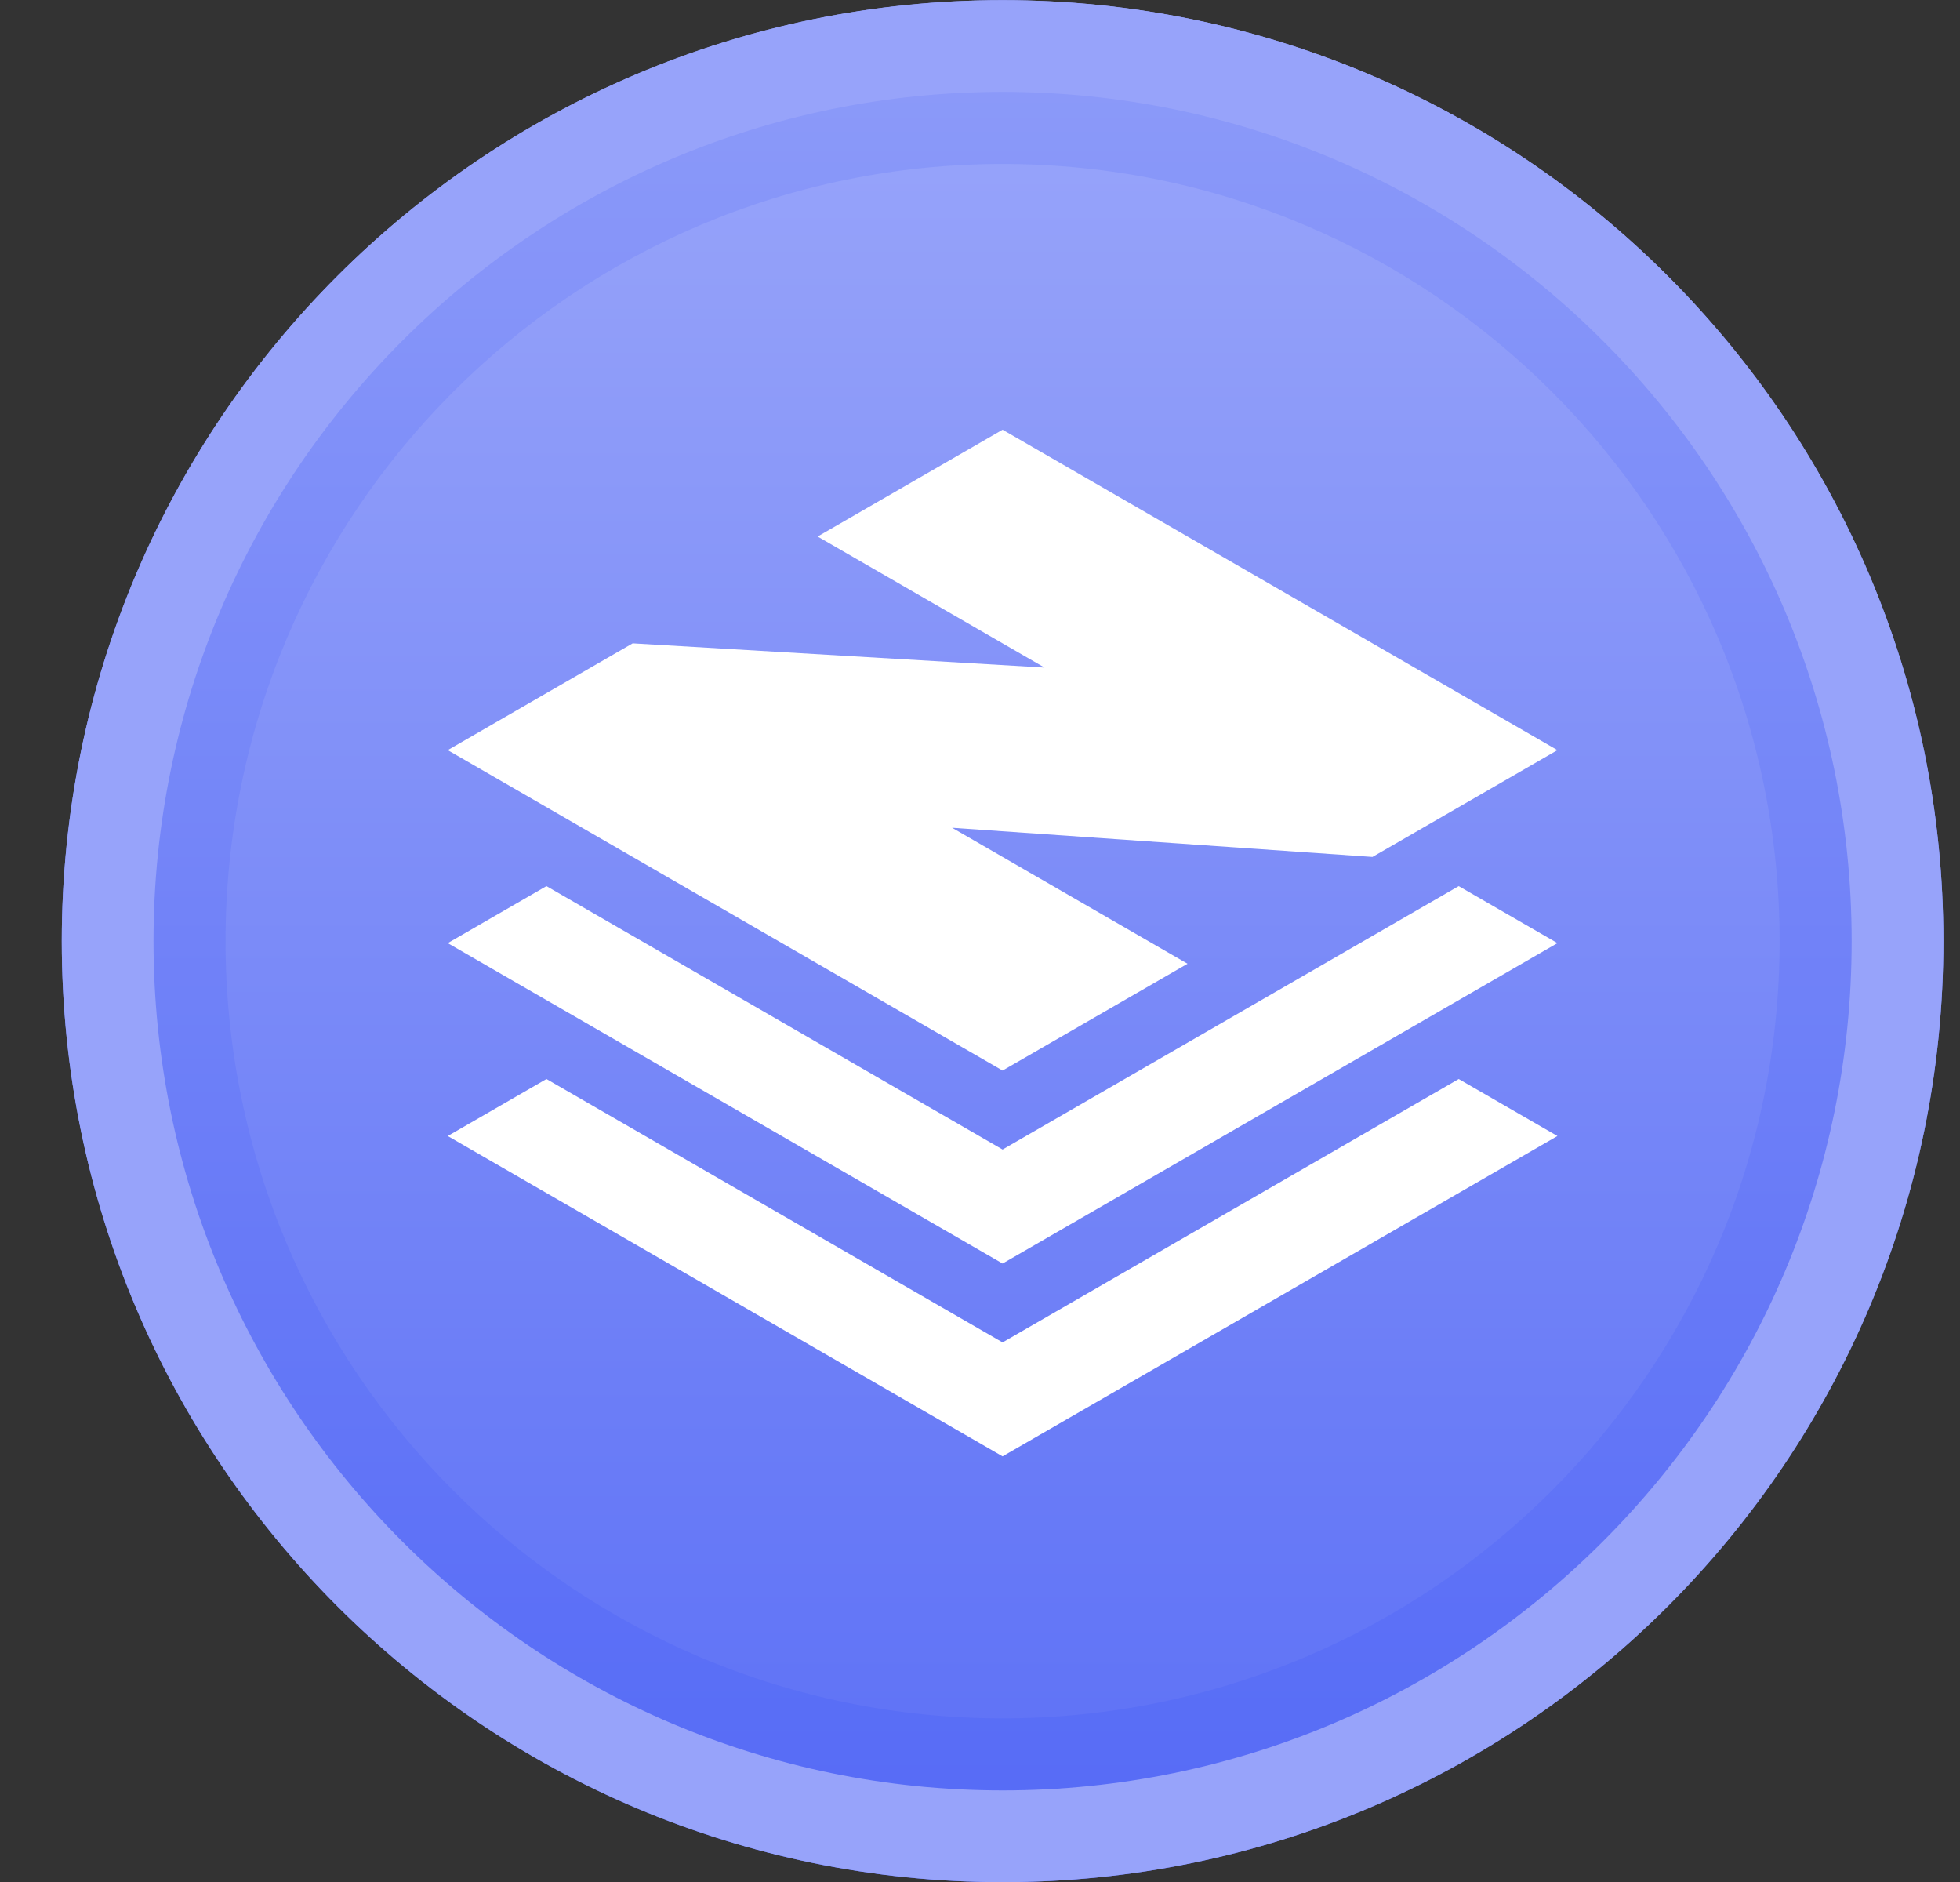
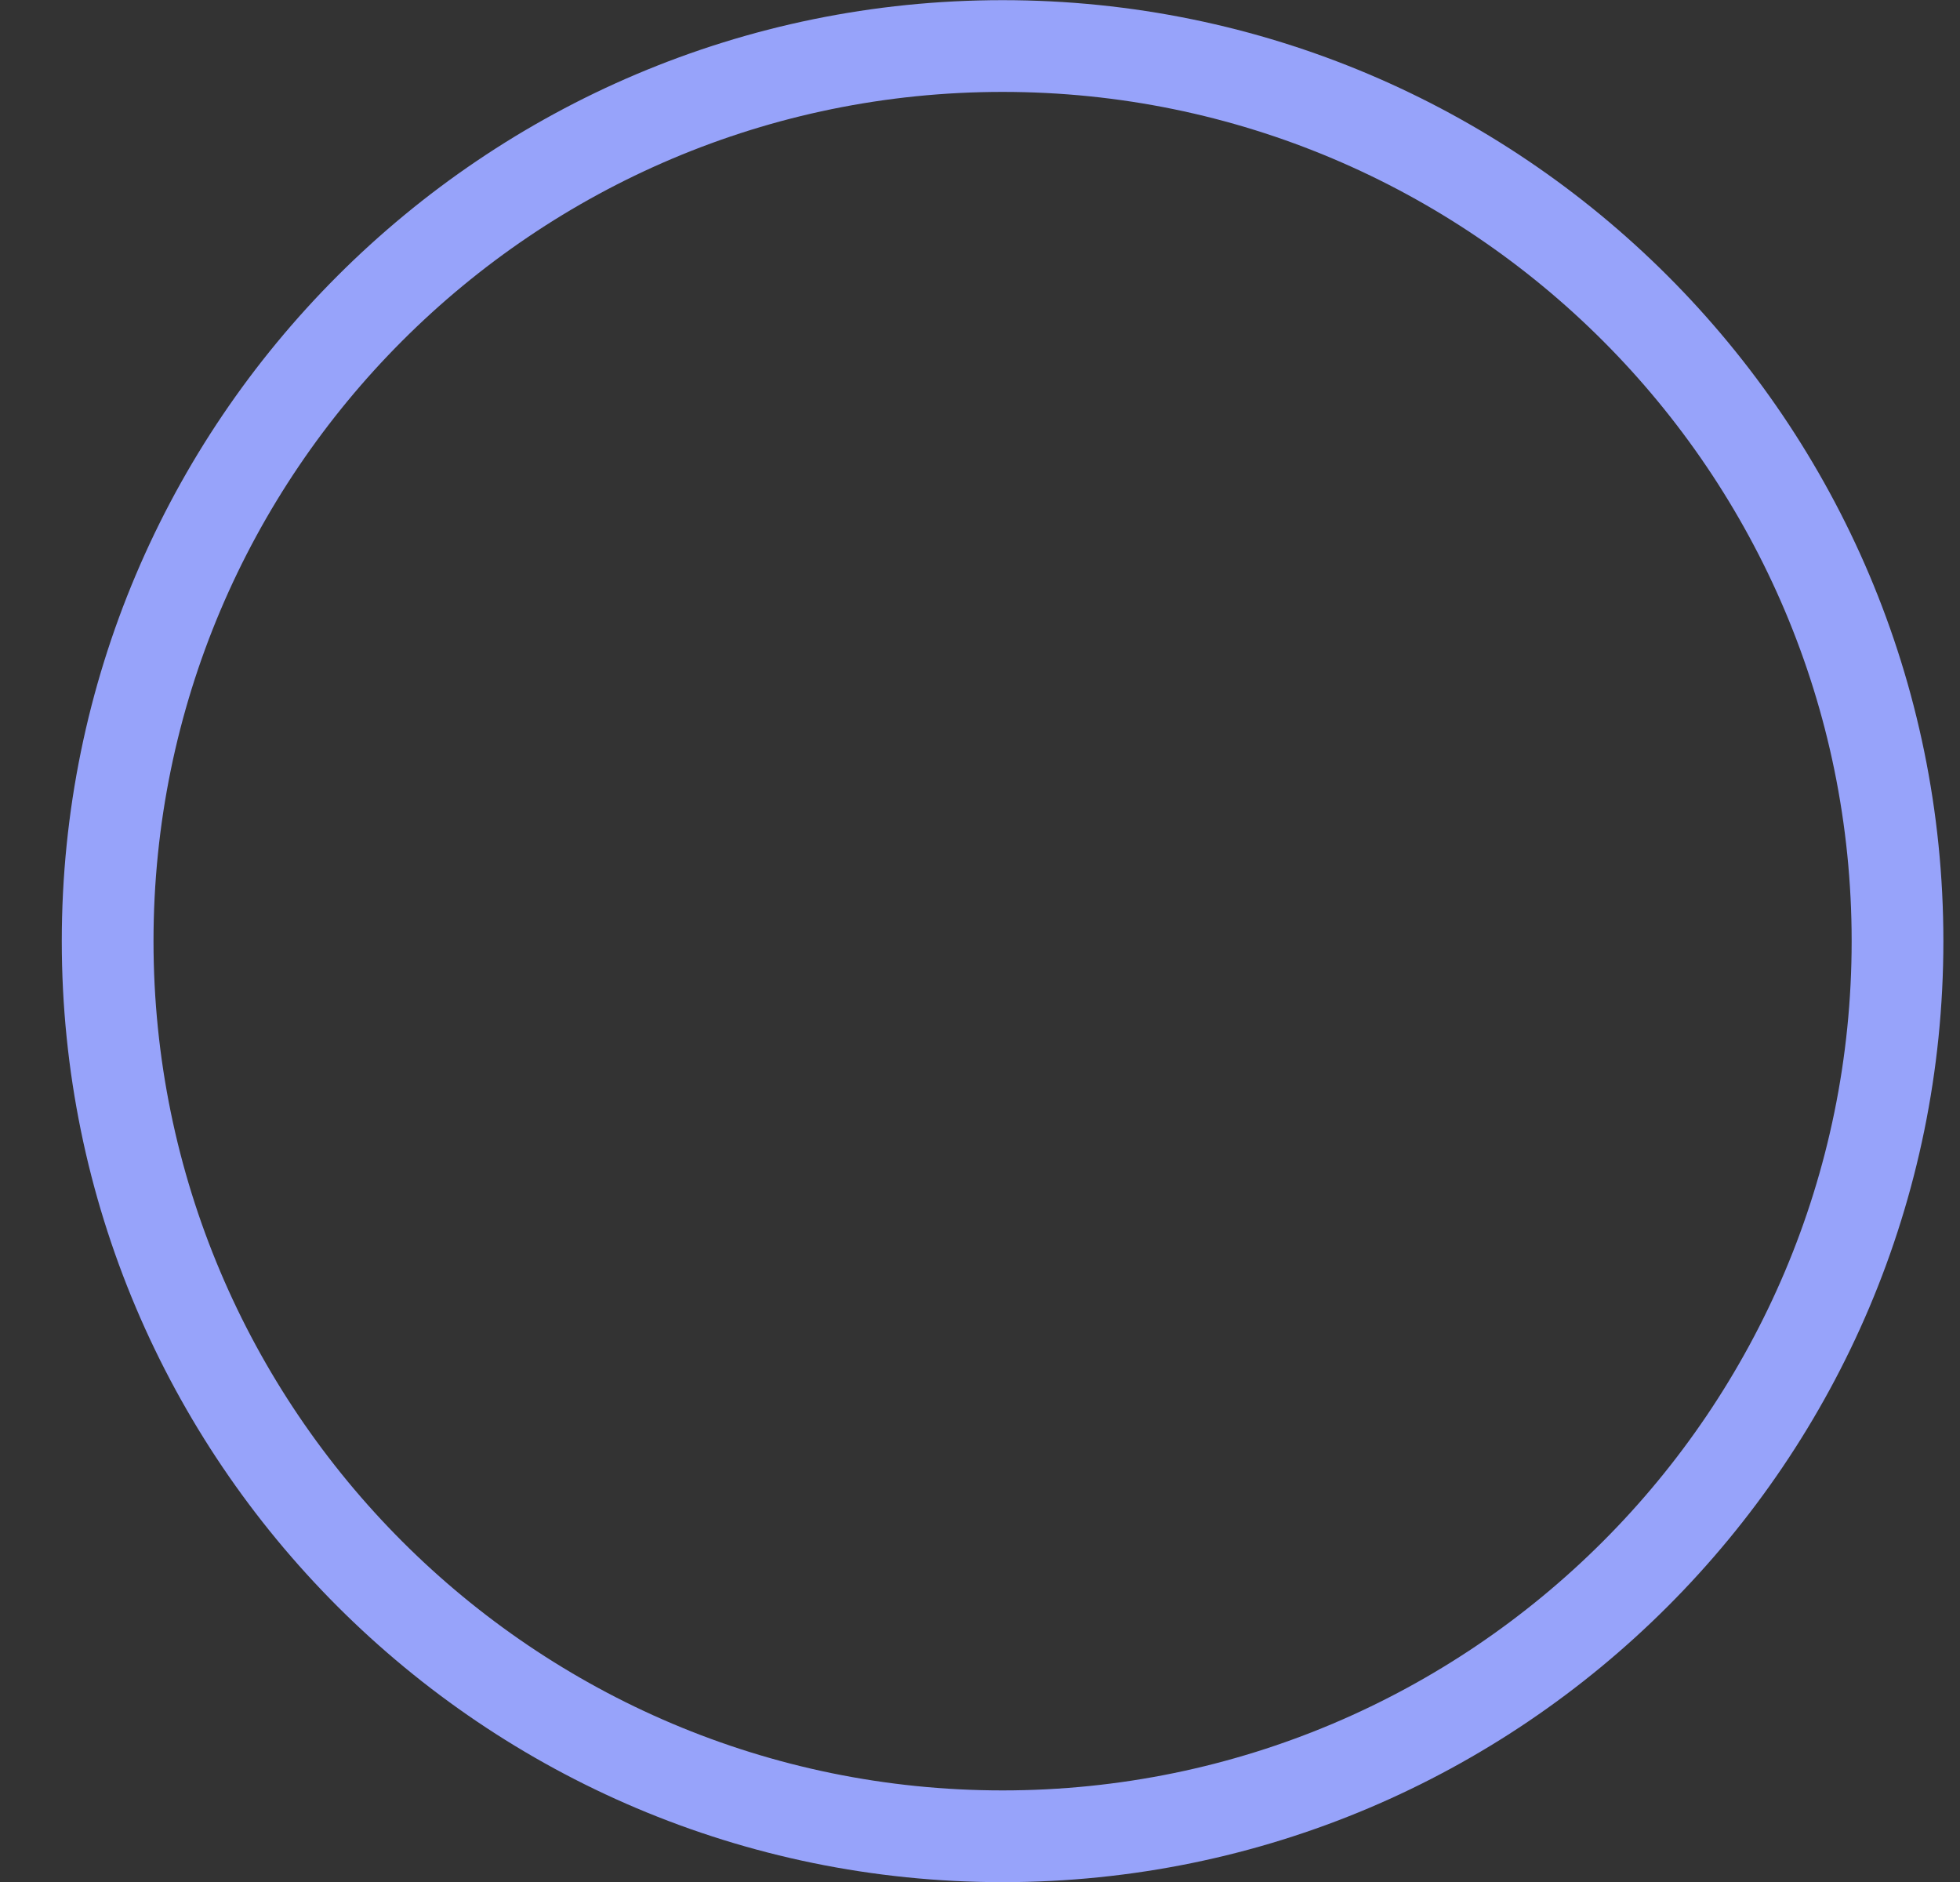
<svg xmlns="http://www.w3.org/2000/svg" width="25" height="24" viewBox="0 0 25 24" fill="none">
  <rect x="0" y="0" width="25" height="24" fill="#333333" stroke="none" />
-   <path d="M12.788 0.002C19.411 0.002 24.788 5.379 24.788 12.002C24.788 18.625 19.411 24.002 12.788 24.002C6.165 24.002 0.788 18.625 0.788 12.002C0.788 5.379 6.165 0.002 12.788 0.002Z" fill="url(#paint0_linear_4226_2091)" />
-   <path fill-rule="evenodd" clip-rule="evenodd" d="M12.788 2.091C7.319 2.091 2.877 6.533 2.877 12.002C2.877 17.471 7.319 21.913 12.788 21.913C18.257 21.913 22.699 17.471 22.699 12.002C22.699 6.533 18.257 2.091 12.788 2.091ZM0.788 12.002C0.788 5.379 6.165 0.002 12.788 0.002C19.411 0.002 24.788 5.379 24.788 12.002C24.788 18.625 19.411 24.002 12.788 24.002C6.165 24.002 0.788 18.625 0.788 12.002Z" fill="#1B37F1" fill-opacity="0.1" />
  <path fill-rule="evenodd" clip-rule="evenodd" d="M12.788 1.172C6.811 1.172 1.958 6.025 1.958 12.002C1.958 17.979 6.811 22.832 12.788 22.832C18.765 22.832 23.618 17.979 23.618 12.002C23.618 6.025 18.765 1.172 12.788 1.172ZM0.788 12.002C0.788 5.379 6.165 0.002 12.788 0.002C19.411 0.002 24.788 5.379 24.788 12.002C24.788 18.625 19.411 24.002 12.788 24.002C6.165 24.002 0.788 18.625 0.788 12.002Z" fill="#97A3FA" />
-   <path fill-rule="evenodd" clip-rule="evenodd" d="M12.788 17.119L18.606 13.76L19.865 14.487L12.788 18.572L5.711 14.487L6.97 13.76L12.788 17.119ZM18.606 11.3L12.788 14.659L6.97 11.3L5.711 12.027L12.788 16.113L19.865 12.027L18.606 11.3ZM10.429 6.842L13.323 8.513L8.07 8.204L5.711 9.566L12.788 13.652L15.147 12.29L12.144 10.556L17.506 10.928L19.865 9.566L12.788 5.48L10.429 6.842Z" fill="url(#paint1_linear_4226_2091)" />
  <defs>
    <linearGradient id="paint0_linear_4226_2091" x1="12.788" y1="0.002" x2="12.788" y2="24.002" gradientUnits="userSpaceOnUse">
      <stop stop-color="#9BA7FA" />
      <stop offset="1" stop-color="#5B6FF6" />
    </linearGradient>
    <linearGradient id="paint1_linear_4226_2091" x1="12.788" y1="5.48" x2="12.788" y2="18.572" gradientUnits="userSpaceOnUse">
      <stop stop-color="white" />
      <stop offset="1" stop-color="white" />
    </linearGradient>
  </defs>
</svg>